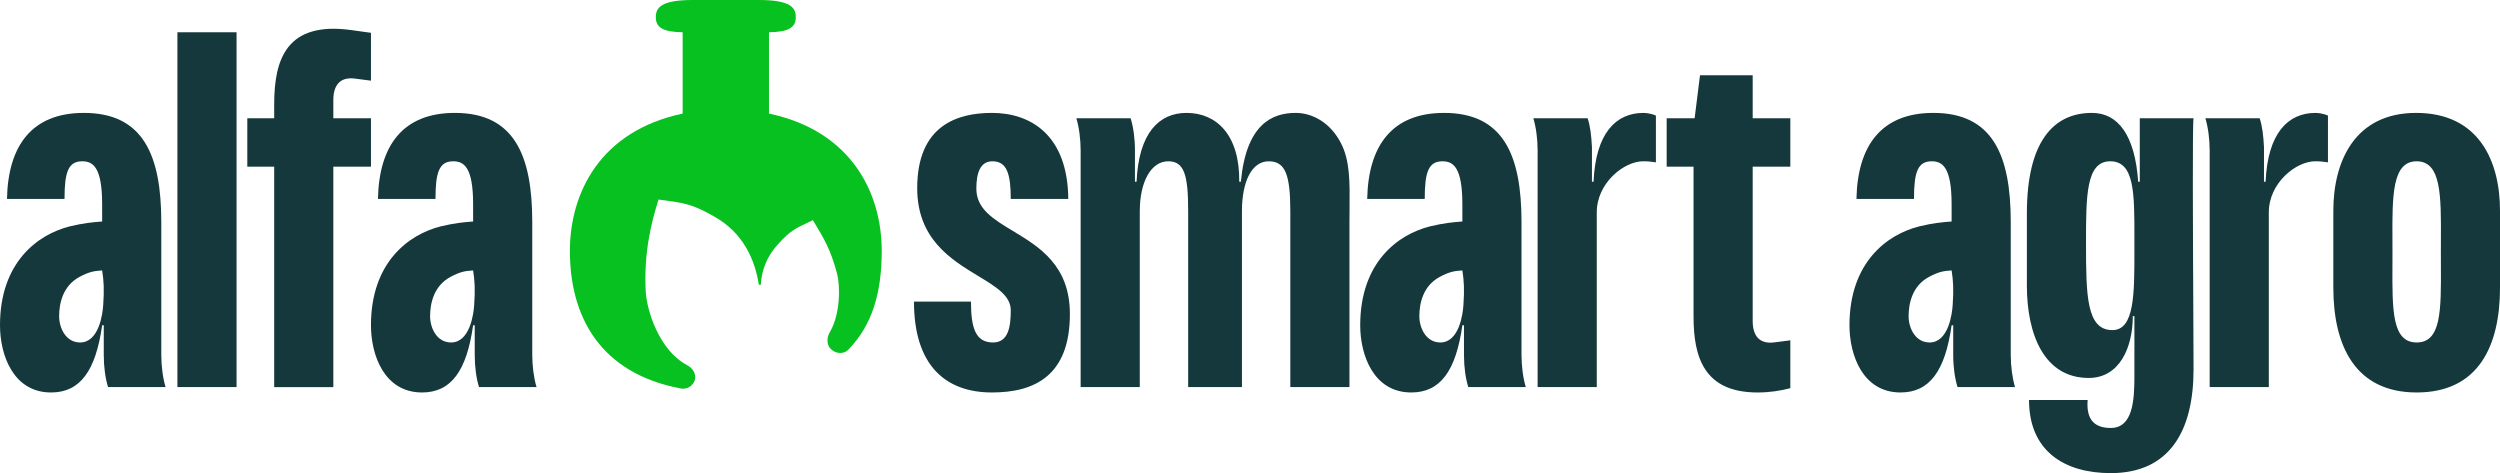
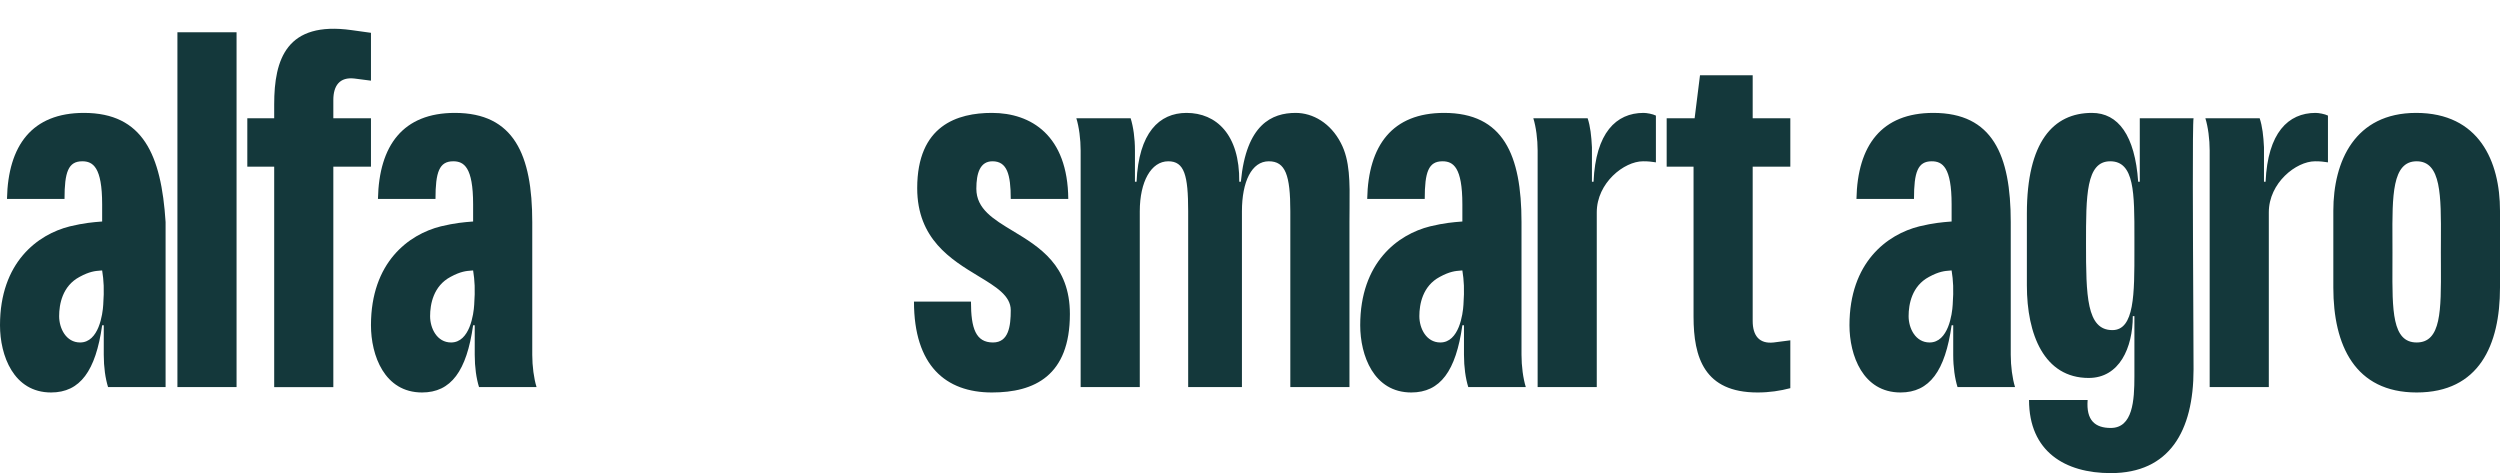
<svg xmlns="http://www.w3.org/2000/svg" width="1600" height="303" viewBox="0 0 1600 303" fill="none">
-   <path fill-rule="evenodd" clip-rule="evenodd" d="M436.894 20.663C424.701 20.414 419.724 17.924 419.724 10.954C419.724 4.979 422.959 -0 443.364 -0H485.667C506.072 -0 509.307 4.979 509.307 10.954C509.307 17.924 504.33 20.414 492.137 20.663V72.694C545.14 83.897 564.3 123.73 564.3 160.575C564.3 187.213 558.328 207.876 543.149 223.56C539.914 227.046 534.44 226.548 531.205 222.813C528.965 220.075 529.214 215.843 530.956 212.855C538.172 200.657 537.674 182.234 535.684 175.014C531.453 159.33 527.721 153.355 520.256 140.908C508.56 146.385 505.823 147.629 498.109 156.094C490.644 164.06 487.409 173.272 486.911 182.234H485.667C483.178 166.301 475.713 148.874 456.801 138.418C443.115 130.7 438.885 129.954 421.466 127.713C416.738 142.65 412.01 161.82 413.254 186.217C413.752 197.918 421.466 224.058 439.88 233.767C443.613 235.759 445.852 239.742 444.608 243.477C443.364 246.962 439.88 249.203 436.148 248.705C383.642 238.995 364.73 202.15 364.73 160.575C364.73 123.73 383.891 83.897 436.894 72.694V20.663Z" fill="#06C11F" />
-   <path fill-rule="evenodd" clip-rule="evenodd" d="M237.418 21V51.624L226.752 50.248C217.461 49.215 213.332 54.721 213.332 64.011V75.71H237.418V106.678H213.332V247.753H175.483V106.678H158.279V75.71H175.483V66.764C175.483 37.861 183.397 13.431 225.031 19.28L237.418 21ZM151.397 247.741H113.547V20.644H151.397V247.741ZM53.676 72.257C20.644 72.257 5.16 92.902 4.472 127.311H41.289C41.289 110.107 43.698 103.225 52.644 103.225C59.526 103.225 65.375 107.01 65.375 130.752V141.763C64.98 141.796 64.562 141.829 64.121 141.863C59.961 142.192 53.752 142.682 44.73 144.859C24.085 150.021 -0.001 167.913 -0.001 208.171C-0.001 227.44 8.601 251.182 32.687 251.182C51.268 251.182 61.246 237.418 65.375 208.171H66.408V227.096C66.408 235.01 67.44 242.236 69.16 247.741H105.978C104.257 242.236 103.225 234.322 103.225 227.096V142.107C103.225 99.096 91.526 72.257 53.676 72.257ZM51.268 219.182C42.322 219.182 37.849 210.236 37.849 202.322C37.849 194.752 39.913 183.053 50.924 177.203C57.357 173.694 61.057 173.416 63.923 173.2C64.43 173.162 64.91 173.126 65.375 173.074C66.408 179.612 66.752 185.117 66.064 195.096C65.719 200.945 63.311 219.182 51.268 219.182ZM241.891 127.311C242.58 92.902 258.064 72.257 291.096 72.257C328.945 72.257 340.644 99.096 340.644 142.107V227.096C340.644 234.322 341.676 242.236 343.397 247.741H306.58C304.859 242.236 303.827 235.01 303.827 227.096V208.171H302.795C298.666 237.418 288.687 251.182 270.107 251.182C246.021 251.182 237.418 227.44 237.418 208.171C237.418 167.913 261.504 150.021 282.15 144.859C291.172 142.682 297.381 142.192 301.54 141.863C301.981 141.829 302.399 141.796 302.795 141.763V130.752C302.795 107.01 296.945 103.225 290.064 103.225C281.117 103.225 278.709 110.107 278.709 127.311H241.891ZM275.268 202.322C275.268 210.236 279.741 219.182 288.687 219.182C300.73 219.182 303.139 200.945 303.483 195.096C304.171 185.117 303.827 179.612 302.795 173.074C302.33 173.126 301.849 173.162 301.343 173.2C298.476 173.416 294.776 173.694 288.343 177.203C277.332 183.053 275.268 194.752 275.268 202.322Z" fill="#14383B" />
+   <path fill-rule="evenodd" clip-rule="evenodd" d="M237.418 21V51.624L226.752 50.248C217.461 49.215 213.332 54.721 213.332 64.011V75.71H237.418V106.678H213.332V247.753H175.483V106.678H158.279V75.71H175.483V66.764C175.483 37.861 183.397 13.431 225.031 19.28L237.418 21ZM151.397 247.741H113.547V20.644H151.397V247.741ZM53.676 72.257C20.644 72.257 5.16 92.902 4.472 127.311H41.289C41.289 110.107 43.698 103.225 52.644 103.225C59.526 103.225 65.375 107.01 65.375 130.752V141.763C64.98 141.796 64.562 141.829 64.121 141.863C59.961 142.192 53.752 142.682 44.73 144.859C24.085 150.021 -0.001 167.913 -0.001 208.171C-0.001 227.44 8.601 251.182 32.687 251.182C51.268 251.182 61.246 237.418 65.375 208.171H66.408V227.096C66.408 235.01 67.44 242.236 69.16 247.741H105.978V142.107C103.225 99.096 91.526 72.257 53.676 72.257ZM51.268 219.182C42.322 219.182 37.849 210.236 37.849 202.322C37.849 194.752 39.913 183.053 50.924 177.203C57.357 173.694 61.057 173.416 63.923 173.2C64.43 173.162 64.91 173.126 65.375 173.074C66.408 179.612 66.752 185.117 66.064 195.096C65.719 200.945 63.311 219.182 51.268 219.182ZM241.891 127.311C242.58 92.902 258.064 72.257 291.096 72.257C328.945 72.257 340.644 99.096 340.644 142.107V227.096C340.644 234.322 341.676 242.236 343.397 247.741H306.58C304.859 242.236 303.827 235.01 303.827 227.096V208.171H302.795C298.666 237.418 288.687 251.182 270.107 251.182C246.021 251.182 237.418 227.44 237.418 208.171C237.418 167.913 261.504 150.021 282.15 144.859C291.172 142.682 297.381 142.192 301.54 141.863C301.981 141.829 302.399 141.796 302.795 141.763V130.752C302.795 107.01 296.945 103.225 290.064 103.225C281.117 103.225 278.709 110.107 278.709 127.311H241.891ZM275.268 202.322C275.268 210.236 279.741 219.182 288.687 219.182C300.73 219.182 303.139 200.945 303.483 195.096C304.171 185.117 303.827 179.612 302.795 173.074C302.33 173.126 301.849 173.162 301.343 173.2C298.476 173.416 294.776 173.694 288.343 177.203C277.332 183.053 275.268 194.752 275.268 202.322Z" fill="#14383B" />
  <path fill-rule="evenodd" clip-rule="evenodd" d="M1145.81 217.805L1135.14 219.182C1125.85 220.214 1121.72 214.709 1121.72 205.418V106.666H1145.81V75.698H1121.72V48.171H1088L1084.56 75.698H1066.67V106.666H1083.87V202.666C1083.87 228.816 1090.75 251.182 1124.82 251.182C1132.39 251.182 1139.27 250.149 1145.81 248.429V217.805ZM924.214 72.257C891.182 72.257 875.698 92.902 875.01 127.311H911.827C911.827 110.106 914.236 103.225 923.182 103.225C930.064 103.225 935.913 107.01 935.913 130.752V141.762C935.518 141.795 935.102 141.828 934.662 141.863L934.658 141.863C930.499 142.191 924.29 142.681 915.268 144.859C894.623 150.02 870.537 167.913 870.537 208.171C870.537 227.44 879.139 251.182 903.225 251.182C921.806 251.182 931.784 237.418 935.913 208.171H936.945V227.096C936.945 235.01 937.978 242.235 939.698 247.741H976.515C974.795 242.235 973.763 234.321 973.763 227.096V142.106C973.763 99.096 962.064 72.257 924.214 72.257ZM921.806 219.182C912.859 219.182 908.386 210.235 908.386 202.321C908.386 194.752 910.451 183.053 921.461 177.203C927.895 173.694 931.594 173.416 934.461 173.2C934.968 173.162 935.448 173.126 935.913 173.074C936.945 179.612 937.289 185.117 936.601 195.096C936.257 200.945 933.849 219.182 921.806 219.182ZM634.838 251.182C605.246 251.182 584.945 233.977 584.945 193.031H621.418C621.418 210.235 624.515 219.182 635.526 219.182C645.504 219.182 646.881 208.859 646.881 198.536C646.881 189.25 637.449 183.541 626.073 176.654C608.786 166.19 587.01 153.009 587.01 120.429C587.01 80.171 612.816 72.257 634.838 72.257C659.956 72.257 683.354 86.709 683.698 127.311H646.881C646.881 111.483 644.472 103.225 635.182 103.225C627.268 103.225 624.859 110.795 624.859 120.773C624.859 133.713 635.794 140.307 648.317 147.858C665.098 157.975 684.73 169.813 684.73 200.945C684.73 240.515 662.021 251.182 634.838 251.182ZM829.246 72.257C814.107 72.257 797.59 79.483 794.15 116.3H793.117C793.461 86.02 778.322 72.257 759.397 72.257C741.849 72.257 728.773 84.988 727.397 116.3H726.365V96.343C726.365 88.429 725.332 81.203 723.612 75.698H688.859C690.58 81.203 691.612 89.117 691.612 96.343V247.741H729.461V135.225C729.461 116.3 736.687 103.225 747.698 103.225C758.021 103.225 760.429 112.171 760.429 135.225V247.741H794.838V135.225C794.838 116.3 801.031 103.225 812.042 103.225C822.709 103.225 825.806 112.171 825.806 135.225V247.741H863.655V142.106C863.655 139.076 863.685 136.127 863.713 133.259V133.258C863.881 116.592 864.021 102.681 858.15 91.526C851.612 78.795 840.257 72.257 829.246 72.257ZM1059.78 73.977V103.913C1059.48 103.869 1059.18 103.825 1058.89 103.782C1056.9 103.487 1055.13 103.225 1051.53 103.225C1039.48 103.225 1021.93 116.988 1021.93 135.913V247.741H984.085V96.343C984.085 89.117 983.053 81.203 981.332 75.698H1016.09C1017.81 80.859 1018.49 87.053 1018.84 94.278V116.3H1019.87C1021.25 84.988 1034.32 72.257 1051.87 72.257C1053.93 72.257 1057.72 72.945 1059.78 73.977Z" fill="#14383B" />
  <path fill-rule="evenodd" clip-rule="evenodd" d="M1188.13 127.311C1188.82 92.902 1204.3 72.257 1237.33 72.257C1275.18 72.257 1286.88 99.096 1286.88 142.106V227.096C1286.88 234.321 1287.91 242.235 1289.63 247.741H1252.82C1251.1 242.235 1250.06 235.01 1250.06 227.096V208.171H1249.03C1244.9 237.418 1234.93 251.182 1216.34 251.182C1192.26 251.182 1183.66 227.44 1183.66 208.171C1183.66 167.913 1207.74 150.02 1228.39 144.859C1237.41 142.681 1243.62 142.191 1247.78 141.863L1247.78 141.863H1247.78C1248.22 141.828 1248.64 141.795 1249.03 141.762V130.751C1249.03 107.01 1243.18 103.225 1236.3 103.225C1227.36 103.225 1224.95 110.106 1224.95 127.311H1188.13ZM1221.51 202.321C1221.51 210.235 1225.98 219.182 1234.93 219.182C1246.97 219.182 1249.38 200.945 1249.72 195.096C1250.41 185.117 1250.06 179.612 1249.03 173.074C1248.57 173.126 1248.09 173.162 1247.58 173.2C1244.71 173.416 1241.01 173.694 1234.58 177.203C1223.57 183.053 1221.51 194.751 1221.51 202.321ZM1489.89 73.977V103.913C1489.59 103.869 1489.29 103.825 1489 103.782C1487.01 103.487 1485.24 103.225 1481.63 103.225C1469.59 103.225 1452.04 116.988 1452.04 135.913V247.741H1414.19V96.343C1414.19 89.117 1413.16 81.203 1411.44 75.698H1446.19C1447.91 80.859 1448.6 87.052 1448.95 94.278V116.3H1449.98C1451.36 84.988 1464.43 72.257 1481.98 72.257C1484.04 72.257 1487.83 72.945 1489.89 73.977ZM1368.43 116.3C1366.37 86.708 1355.7 72.257 1338.84 72.257C1314.06 72.257 1297.2 90.838 1297.2 136.601V182.708C1297.2 214.02 1308.22 241.891 1336.77 241.891C1356.39 241.891 1364.99 222.622 1364.99 202.321H1366.02V240.859C1366.02 256.343 1364.99 273.891 1350.88 273.891C1340.9 273.891 1335.05 269.074 1336.09 255.999H1298.58C1298.58 289.031 1321.63 302.794 1350.88 302.794C1388.39 302.794 1403.87 275.956 1403.87 236.386C1403.87 228.81 1403.8 214.088 1403.71 196.505L1403.71 196.5V196.499C1403.47 148.601 1403.12 79.473 1403.87 75.698H1369.46V116.3H1368.43ZM1351.91 211.268C1335.4 211.268 1335.05 189.246 1335.05 155.87C1335.05 125.246 1335.05 103.225 1350.54 103.225C1366.07 103.225 1366.05 123.533 1366.02 152.265V152.273C1366.02 153.458 1366.02 154.657 1366.02 155.87C1366.02 157.165 1366.02 158.45 1366.02 159.725V159.738C1366.05 188.259 1366.08 211.268 1351.91 211.268ZM1546.67 251.182C1507.1 251.182 1493.33 220.902 1493.33 184.085V134.88C1493.33 103.225 1507.1 72.257 1546.32 72.257C1586.58 72.257 1600 103.225 1600 134.88V184.085C1600 220.902 1586.58 251.182 1546.67 251.182ZM1531.16 153.609C1531.17 156.26 1531.18 158.967 1531.18 161.719C1531.18 164.544 1531.17 167.307 1531.16 169.996C1531.03 198.752 1530.93 219.182 1546.67 219.182C1562.4 219.182 1562.31 198.752 1562.18 169.996C1562.16 167.307 1562.15 164.544 1562.15 161.719C1562.15 158.967 1562.16 156.26 1562.18 153.609C1562.31 125.114 1562.41 103.225 1546.67 103.225C1530.93 103.225 1531.03 125.114 1531.16 153.609Z" fill="#14383B" />
</svg>